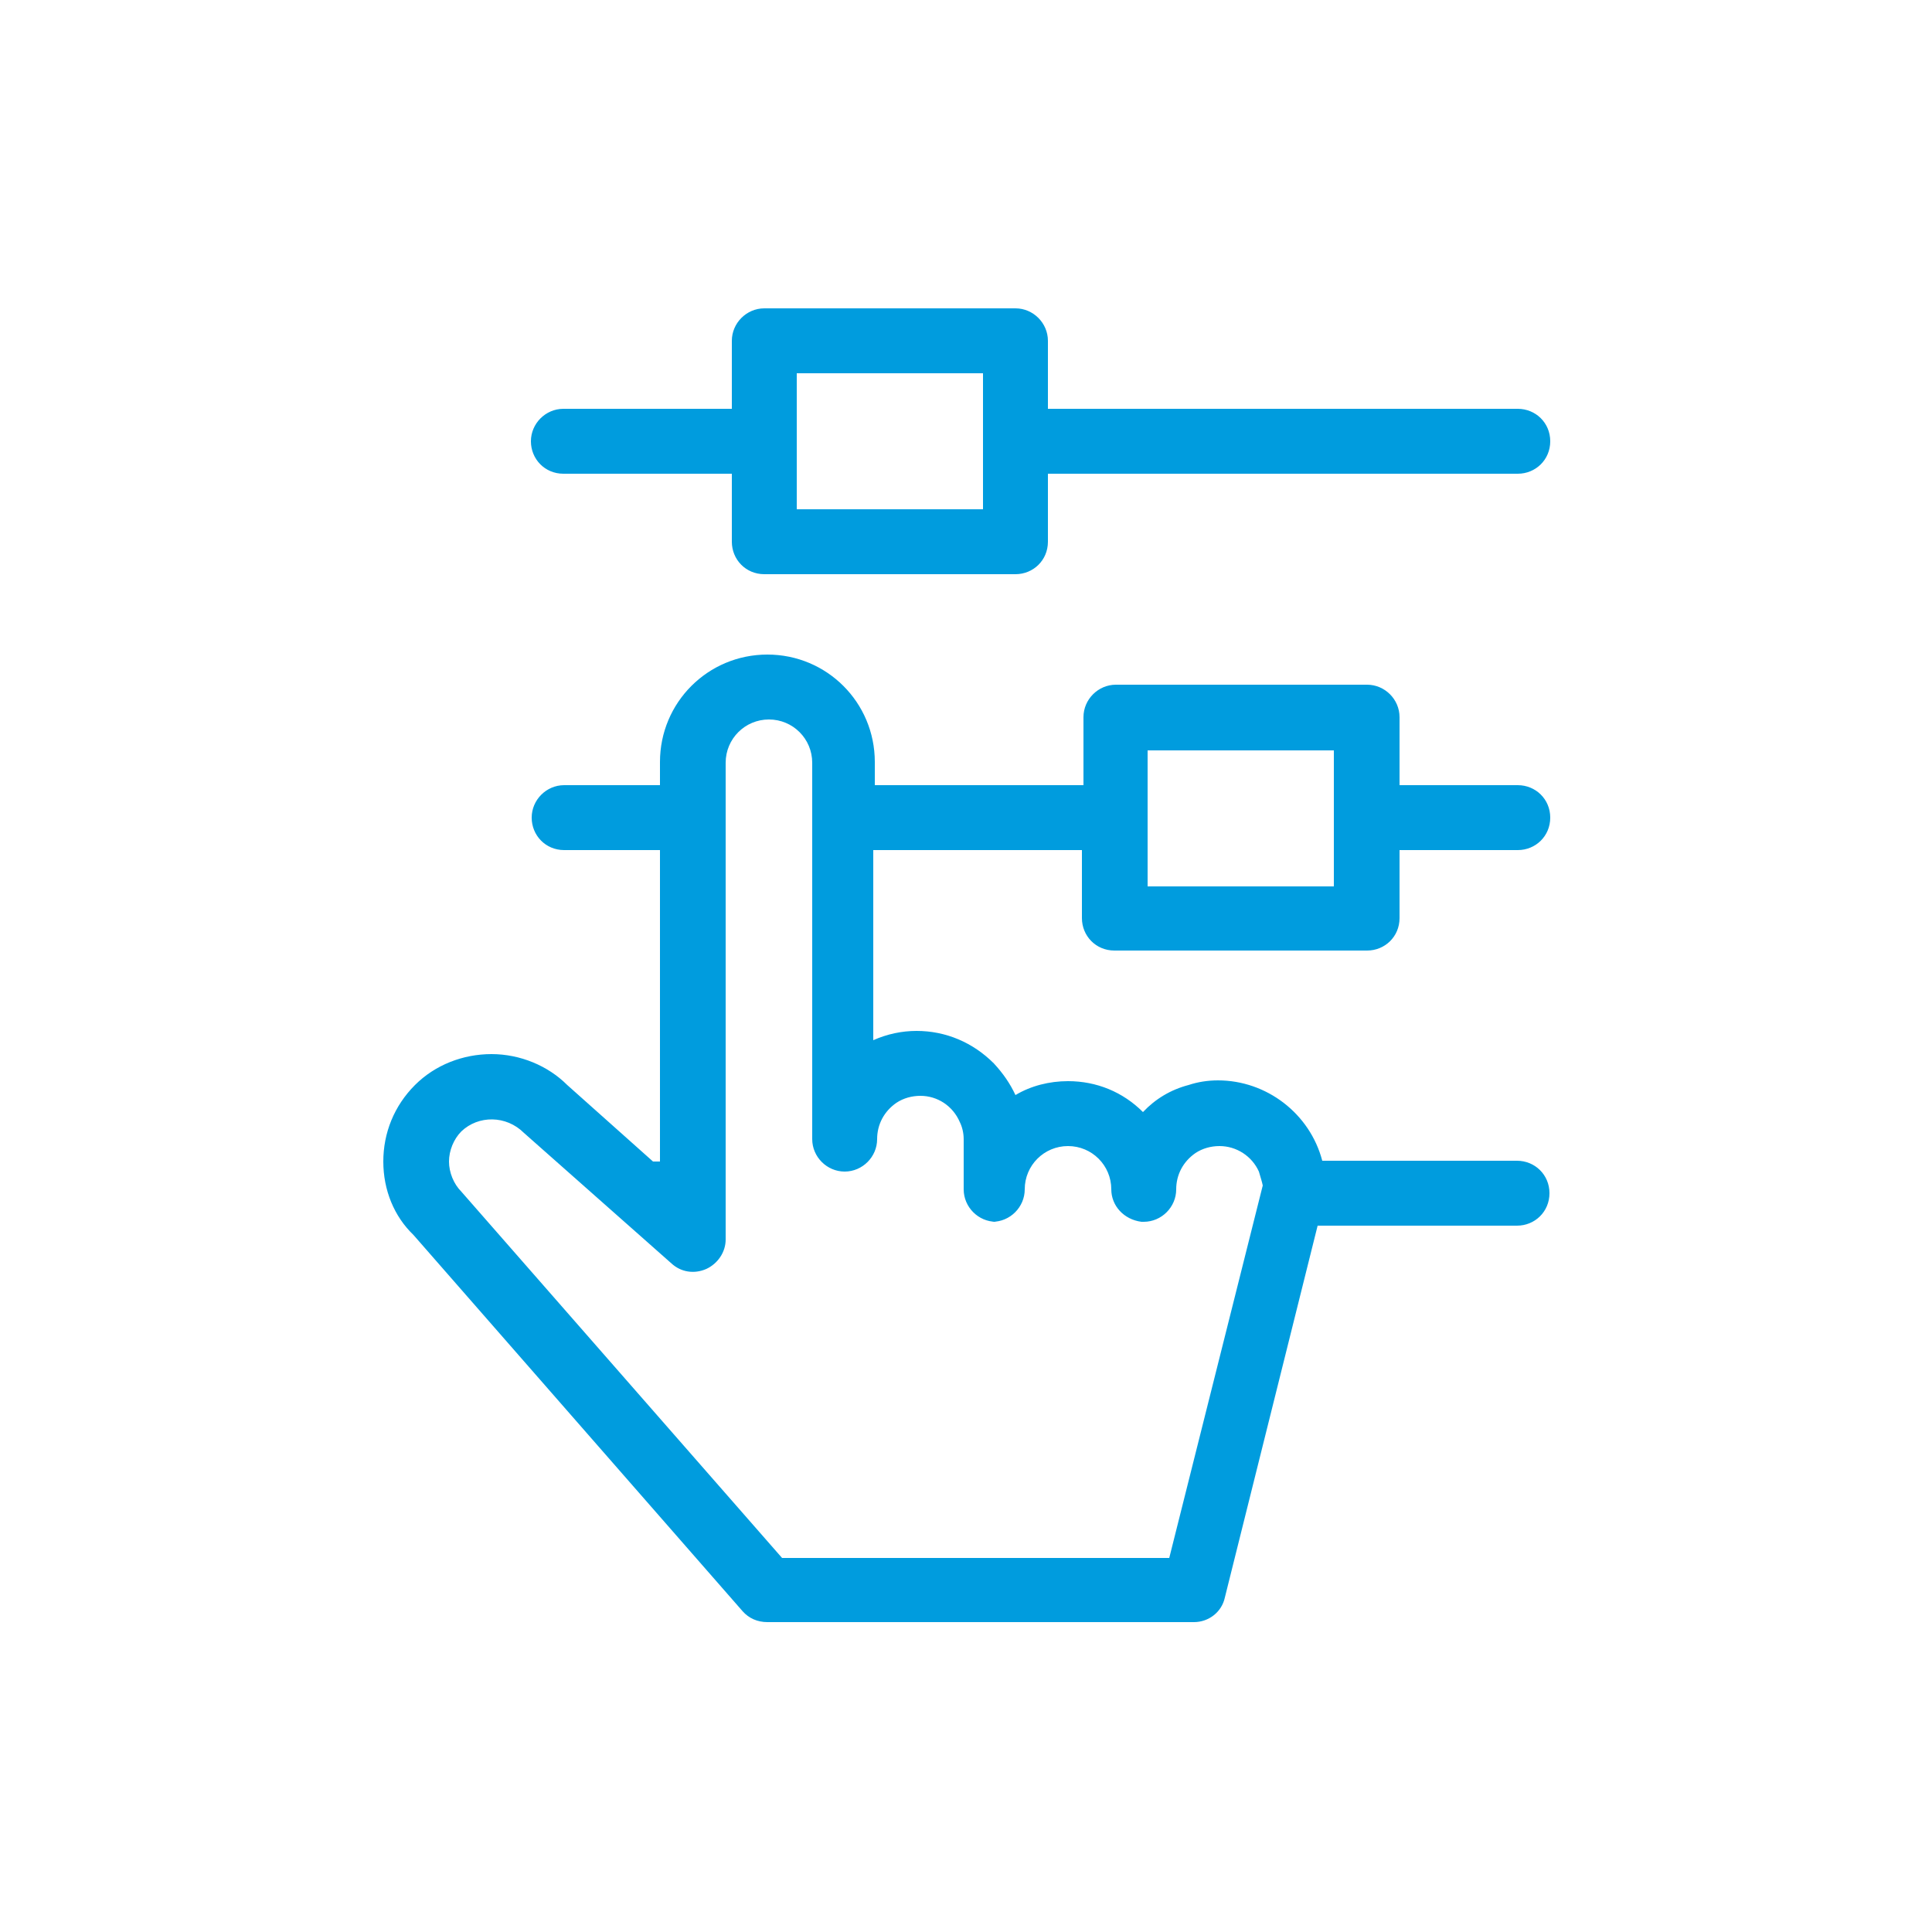
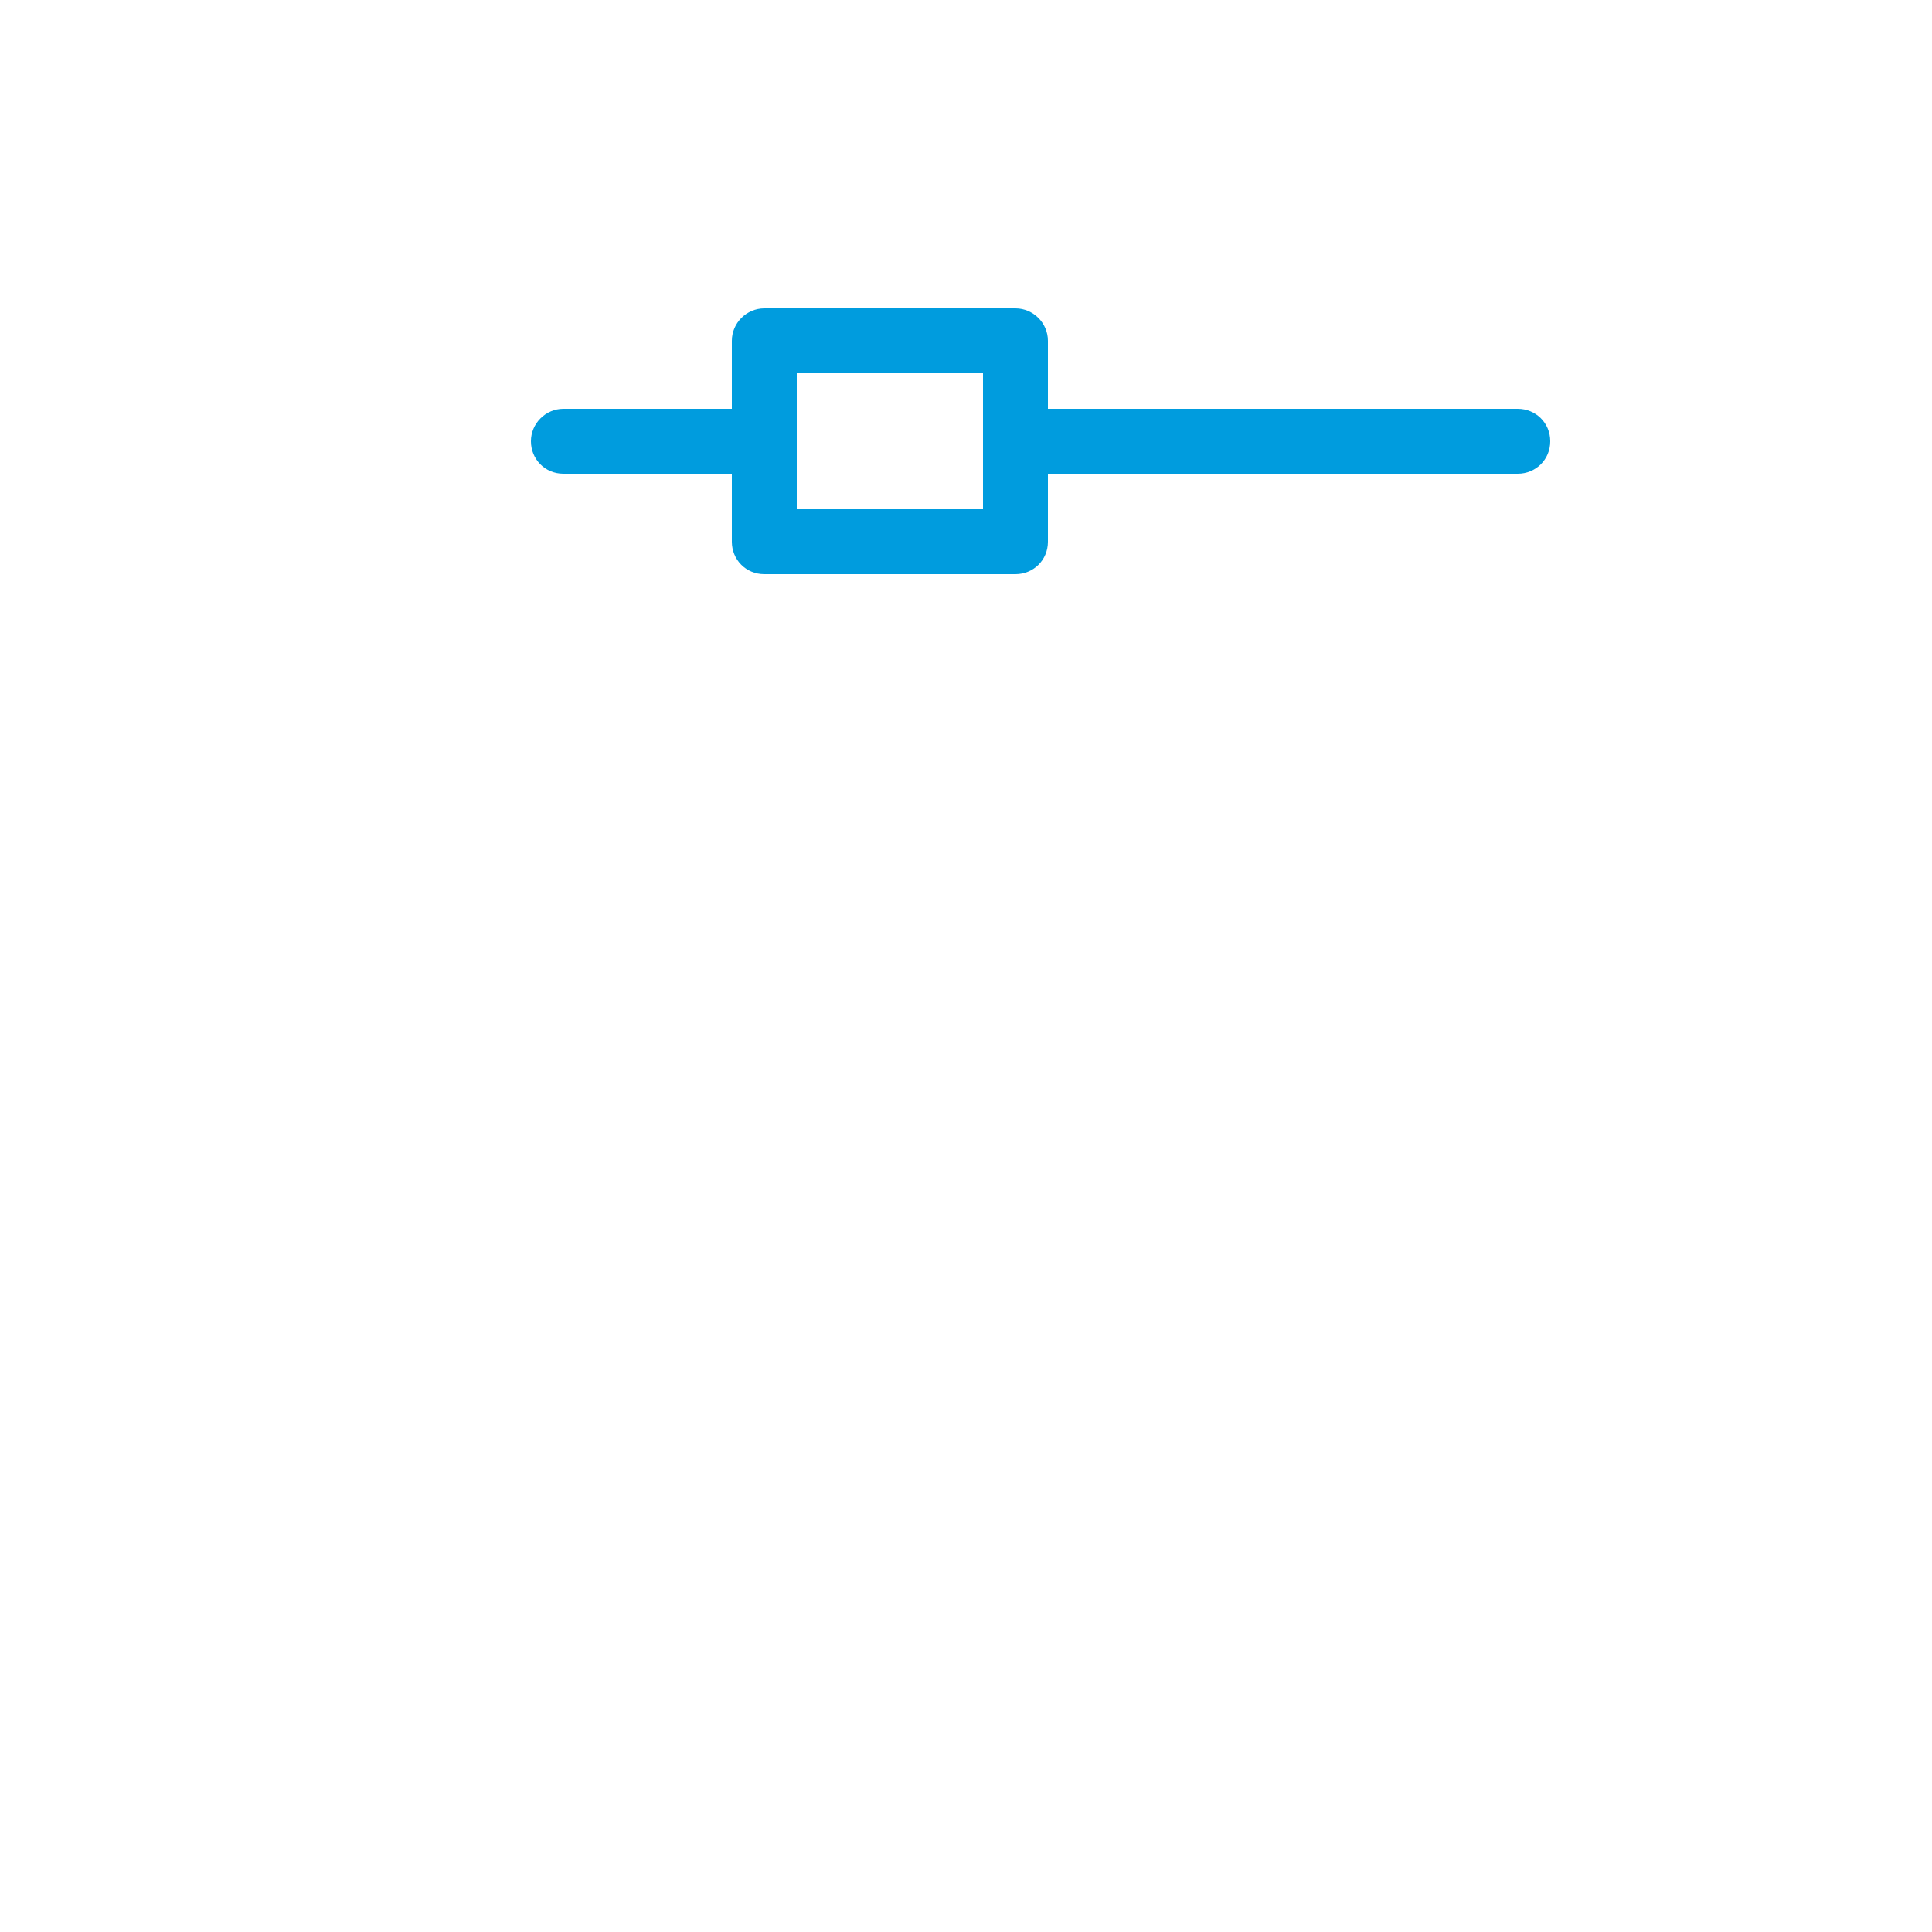
<svg xmlns="http://www.w3.org/2000/svg" id="TEXT" viewBox="0 0 25 25">
  <defs>
    <style>
      .cls-1 {
        fill: #009cde;
        stroke-width: 0px;
      }
    </style>
  </defs>
  <path class="cls-1" d="M7.29,6.13h2.18v.88c0,.23.18.42.42.42h3.25c.23,0,.42-.18.42-.42v-.88h6.08c.23,0,.42-.18.42-.42s-.19-.42-.42-.42h-6.08v-.88c0-.23-.19-.42-.42-.42h-3.25c-.23,0-.42.19-.42.42v.88h-2.18c-.23,0-.42.19-.42.42s.18.42.42.42ZM10.31,6.59v-1.76h2.41v1.76h-2.41Z" />
-   <path class="cls-1" d="M14.44,12.3h3.25c.23,0,.42-.18.42-.42v-.88h1.53c.23,0,.42-.18.42-.42s-.19-.42-.42-.42h-1.53v-.88c0-.23-.19-.42-.42-.42h-3.25c-.23,0-.42.19-.42.42v.88h-2.7v-.3c0-.77-.62-1.39-1.39-1.39s-1.39.62-1.39,1.39v.3h-1.24c-.23,0-.42.19-.42.42s.18.42.42.42h1.24v4.03h-.09l-1.11-.99c-.25-.25-.61-.4-.98-.4h0c-.37,0-.73.14-.99.4-.27.27-.41.62-.41.99,0,.37.14.71.39.95l4.26,4.87c.08.09.19.14.32.14h5.52c.19,0,.36-.13.4-.32l1.2-4.81h2.58c.23,0,.42-.18.42-.42s-.19-.42-.42-.42h-2.52c-.16-.61-.72-1.04-1.35-1.04-.13,0-.26.02-.38.06-.23.06-.43.18-.59.35-.26-.26-.6-.4-.97-.4-.24,0-.48.06-.68.18-.07-.15-.16-.28-.28-.41-.27-.27-.62-.42-1-.42-.19,0-.38.04-.56.12v-2.46h2.7v.88c0,.23.18.42.42.42ZM12.84,15.81c.23,0,.42-.19.42-.42,0-.31.25-.56.56-.56s.56.25.56.56c0,.21.16.39.39.42h.03c.23,0,.42-.19.42-.42,0-.19.09-.36.25-.47.09-.06.2-.09.31-.09.22,0,.42.13.51.33.02.07.04.13.05.18l-1.21,4.82h-5.01l-4.15-4.74c-.1-.1-.16-.25-.16-.39s.06-.29.16-.39c.22-.21.58-.21.81.02l1.91,1.69c.12.11.29.14.45.07.15-.07.25-.22.25-.38v-6.17c0-.31.25-.56.56-.56s.56.25.56.56v4.87c0,.23.19.42.42.42s.42-.19.42-.42c0-.19.09-.36.25-.47.09-.06.2-.09.31-.09.22,0,.42.13.51.34.03.06.05.14.05.22v.65c0,.23.19.42.42.42ZM14.85,11.47v-1.76h2.41v1.76h-2.41Z" />
</svg>